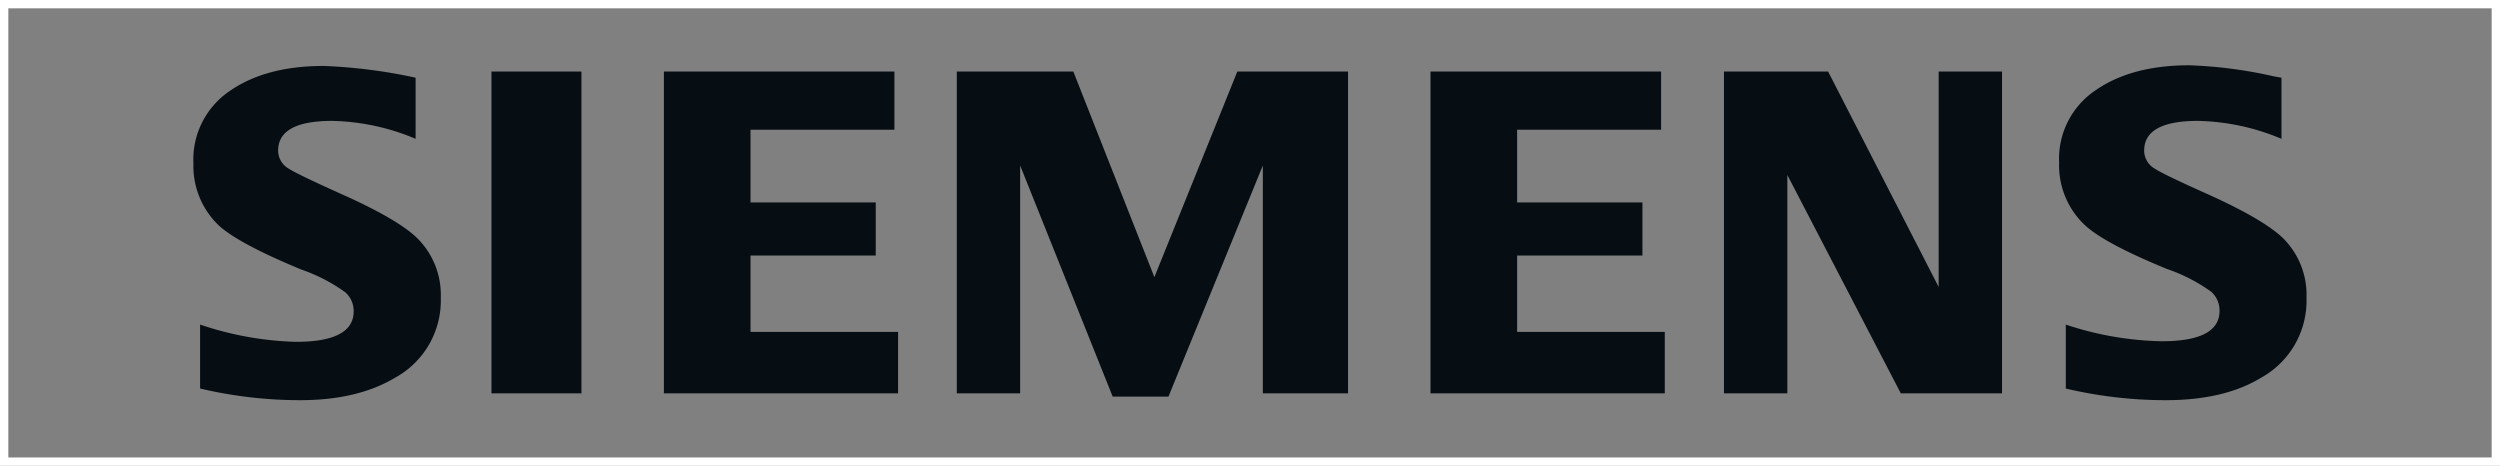
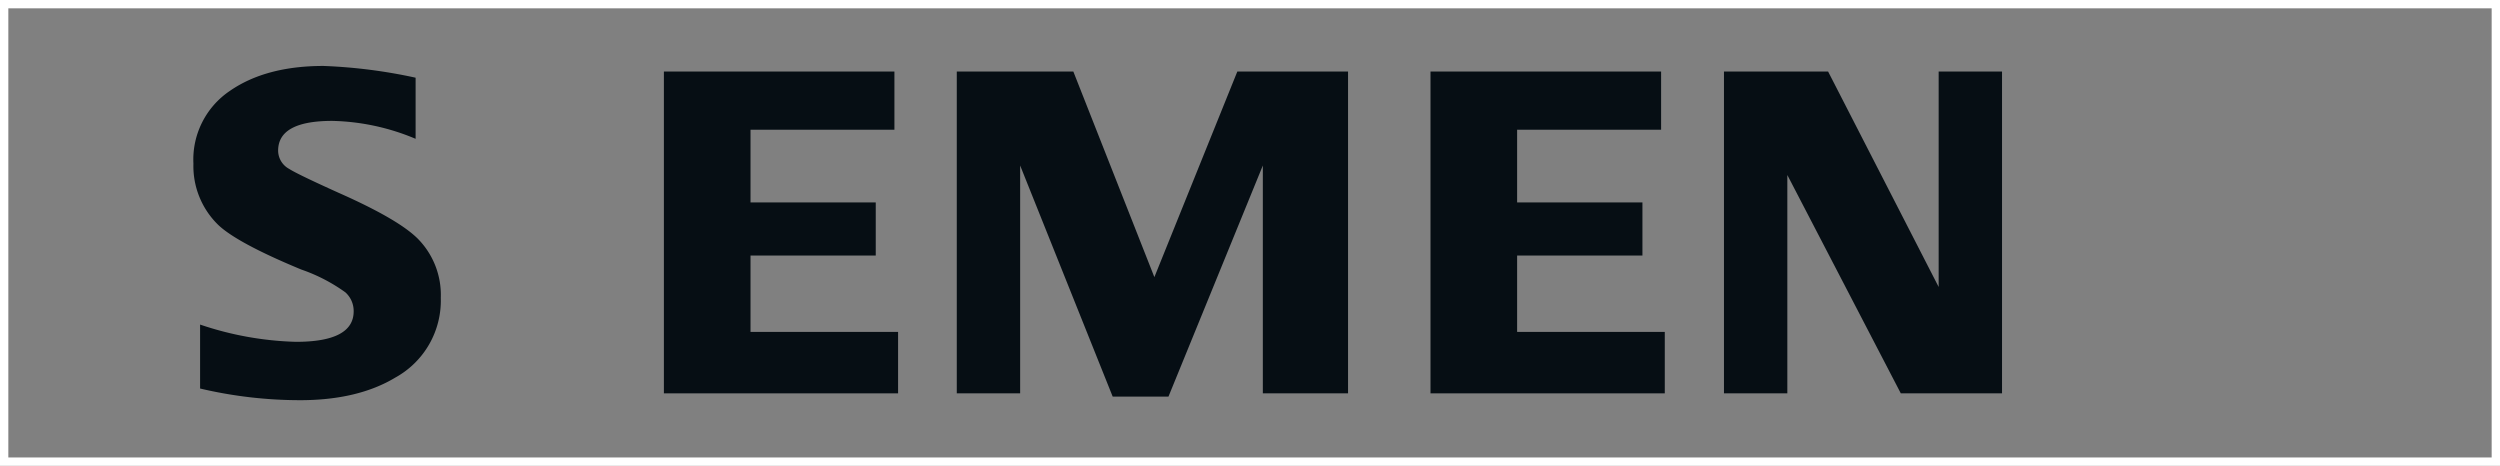
<svg xmlns="http://www.w3.org/2000/svg" viewBox="0 0 299.86 55.87">
  <rect x="0" y="0" width="299.86" height="55.87" fill="#808080" stroke="none" />
  <defs>
    <style>.cls-1{fill:#060e14;fill-rule:evenodd;}.cls-2{fill:none;stroke:#fff;stroke-miterlimit:10;}</style>
  </defs>
  <g id="Layer_2" data-name="Layer 2">
    <g id="dhl">
      <g id="SIEMENS">
        <path class="cls-1" d="M24,46.56V38.93A38.87,38.87,0,0,0,35.5,41q6.91,0,6.92-3.65a3,3,0,0,0-1-2.29,20.4,20.4,0,0,0-5.28-2.73Q28.51,29.17,26.2,27a9.84,9.84,0,0,1-3-7.36,9.93,9.93,0,0,1,4.36-8.73q4.32-3,11.24-3A62.61,62.61,0,0,1,49.85,9.32v7.33a27.12,27.12,0,0,0-10-2.15q-6.49,0-6.49,3.57a2.5,2.5,0,0,0,1.31,2.18c.72.46,2.72,1.42,6,2.9q7.06,3.13,9.41,5.45a9.58,9.58,0,0,1,2.79,7.12,10.54,10.54,0,0,1-5.46,9.57C44.46,47.07,40.65,48,36,48a52.41,52.41,0,0,1-12-1.4Z" />
-         <polygon class="cls-1" points="58.95 8.58 58.95 8.58 69.74 8.58 69.74 47.18 58.95 47.18 58.95 8.58" />
        <polygon class="cls-1" points="79.63 47.18 79.63 8.58 107.28 8.58 107.28 15.56 90.02 15.56 90.02 24.28 105.04 24.28 105.04 30.65 90.02 30.65 90.02 39.81 107.72 39.81 107.72 47.18 79.63 47.18" />
        <polygon class="cls-1" points="114.76 47.18 114.76 8.58 128.74 8.58 138.46 33.24 148.41 8.58 161.69 8.58 161.69 47.18 151.47 47.18 151.47 19.85 140.15 47.57 133.46 47.57 122.36 19.85 122.36 47.18 114.76 47.18" />
        <polygon class="cls-1" points="171.58 47.18 171.58 8.58 199.24 8.58 199.24 15.56 181.97 15.56 181.97 24.28 197 24.28 197 30.65 181.97 30.65 181.97 39.81 199.68 39.81 199.68 47.18 171.58 47.18" />
        <polygon class="cls-1" points="206.78 47.18 206.78 8.58 219.27 8.58 232.53 34.42 232.53 8.58 240.13 8.58 240.13 47.18 227.99 47.18 214.38 20.99 214.38 47.18 206.78 47.18" />
-         <path class="cls-1" d="M247.78,46.56V38.93a38.45,38.45,0,0,0,11.52,2q6.92,0,6.92-3.65a3,3,0,0,0-1-2.29,20.41,20.41,0,0,0-5.31-2.73c-5.06-2.07-8.38-3.85-9.93-5.34a9.82,9.82,0,0,1-3-7.39,9.88,9.88,0,0,1,4.37-8.7q4.31-3,11.24-3A53.51,53.51,0,0,1,272.7,9.15l.95.17v7.33a27.17,27.17,0,0,0-10-2.15c-4.32,0-6.47,1.19-6.47,3.57a2.5,2.5,0,0,0,1.31,2.18q1,.66,6,2.9,7,3.13,9.38,5.45a9.57,9.57,0,0,1,2.78,7.12,10.55,10.55,0,0,1-5.42,9.57Q266.8,48,259.76,48a52.43,52.43,0,0,1-12-1.4Z" />
      </g>
      <rect class="cls-2" x="0.5" y="0.5" width="298.86" height="54.87" />
    </g>
  </g>
</svg>